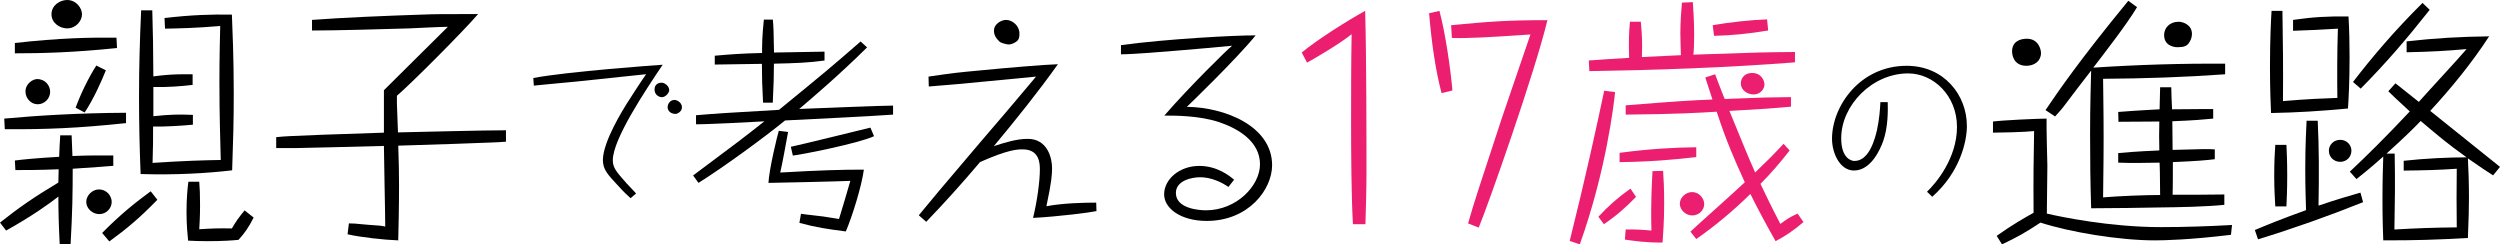
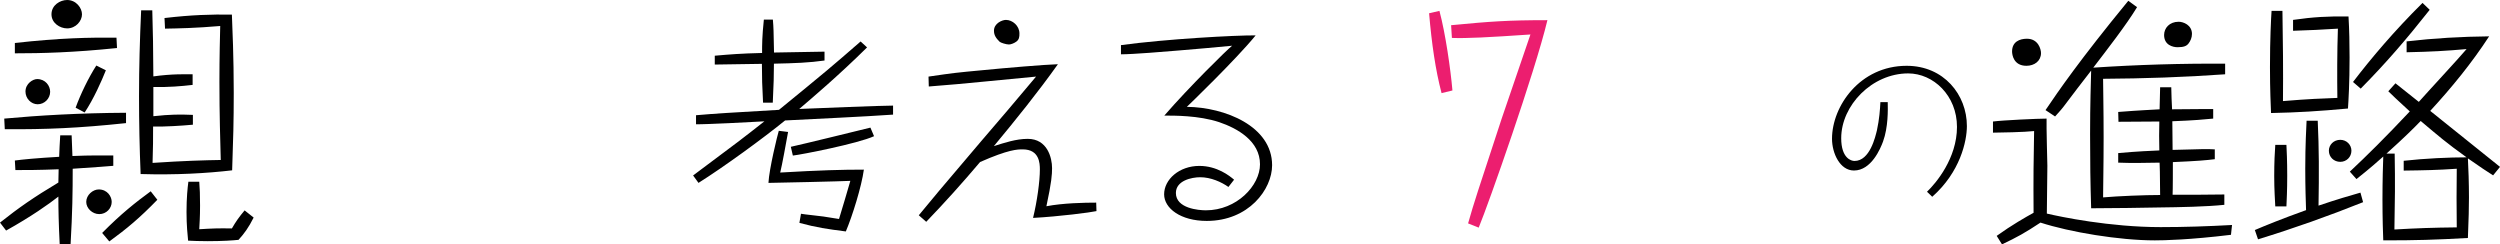
<svg xmlns="http://www.w3.org/2000/svg" enable-background="new 0 0 282.68 27.63" viewBox="0 0 282.68 27.63">
  <path d="m8.1 15.3c.03.69.06 1.29.09 2.34 2.07-.09 3.48-.06 4.62-.06v1.17c-.81.06-1.77.15-4.59.33 0 2.7-.03 4.86-.24 8.55h-1.23c-.12-2.4-.15-3.93-.15-5.4-1.11.87-3.06 2.25-5.91 3.84l-.69-.9c2.16-1.71 3.75-2.82 6.6-4.53 0-.24.03-1.29.03-1.5-2.22.09-3.72.09-4.89.09l-.06-1.08c.9-.12 2.4-.27 5.01-.42.03-.84.06-1.5.12-2.43zm6.15-1.38c-5.37.57-9.06.72-13.71.69l-.06-1.2c3.9-.36 8.52-.63 13.77-.66zm-1.02-8.49c-4.89.51-8.55.6-11.55.6v-1.17c5.13-.57 8.4-.63 11.49-.6zm-7.56 4.95c0 .75-.63 1.41-1.41 1.41-.75 0-1.38-.66-1.38-1.44 0-.9.84-1.41 1.32-1.41.93 0 1.47.75 1.47 1.44zm3.6-8.76c0 .75-.69 1.59-1.68 1.59-.81 0-1.77-.6-1.77-1.59 0-1.05.99-1.62 1.77-1.62 1.02 0 1.68.9 1.68 1.62zm2.7 6.33c-.48 1.2-1.38 3.24-2.4 4.77l-1.02-.54c.54-1.5 1.47-3.42 2.34-4.77zm.66 14.88c0 .72-.6 1.38-1.41 1.38-.78 0-1.47-.66-1.47-1.38 0-.78.75-1.41 1.41-1.41.99 0 1.47.81 1.47 1.41zm-1.08 3.51c2.13-2.16 3.81-3.48 5.49-4.71l.75.96c-1.98 2.04-3.45 3.27-5.43 4.71zm10.23-16.74c-1.29.15-2.7.27-4.44.24v3.3c1.95-.21 2.97-.21 4.47-.15v1.11c-1.26.12-3.21.24-4.5.21 0 1.68 0 2.07-.06 4.11 3.57-.24 5.85-.3 7.71-.33-.06-2.25-.15-5.19-.15-8.82 0-2.88.06-5.1.09-6.33-2.79.24-4.68.27-6.24.3l-.06-1.2c3.09-.36 5.25-.42 7.62-.39.06 1.44.21 4.89.21 8.85 0 3.24-.06 5.28-.18 8.76-2.82.33-6.33.54-10.35.42-.12-2.94-.18-5.82-.18-8.79 0-3.27.09-6.45.24-9.72h1.26c.09 3.21.09 3.6.12 7.47 2.13-.3 3.69-.24 4.44-.24zm.75 10.95c.06.75.09 1.47.09 2.7 0 1.29-.06 2.04-.09 2.67 1.44-.09 2.16-.12 3.69-.09.45-.78.81-1.29 1.44-2.04l1.02.81c-.57 1.14-1.08 1.83-1.71 2.52-.57.06-1.8.15-3.48.15-.93 0-1.65-.03-2.22-.06-.06-.63-.18-1.71-.18-3.24 0-1.62.12-2.73.21-3.42z" />
-   <path d="m57.21 16.02c-.63.06-1.02.06-1.56.09-2.88.12-4.95.18-10.62.36.06 1.5.09 3.15.09 4.53 0 2.61-.06 4.68-.09 6.18-1.65-.06-4.32-.36-5.73-.69l.15-1.23c.42 0 .57 0 2.1.15 1.44.09 1.62.12 2.01.21 0-1.44-.15-7.83-.15-9.12-5.46.15-7.26.18-9.81.24h-2.37v-1.23c.54-.06.96-.09 1.59-.12 2.55-.12 3.36-.15 10.59-.39v-4.8c1.14-1.14 6.21-6.15 7.23-7.17-.69 0-3.75.15-4.35.18-3 .09-8.28.24-11.01.24v-1.2c3.54-.27 8.76-.48 12.48-.6 1.41-.06 2.37-.06 6.3-.06-1.62 1.89-7.41 7.71-9.18 9.24v.87c.03.51.09 2.82.12 3.27 2.79-.06 9.75-.24 12.21-.24z" />
-   <path d="m60.3 8.82c3.92-.74 13.98-1.46 14.63-1.5-1.89 2.81-5.64 8.4-5.64 10.8 0 .86.43 1.33 1.54 2.59.16.19.96.99 1.09 1.17l-.62.53c-.31-.29-.7-.62-1.38-1.38-1.21-1.29-1.75-1.87-1.75-2.93 0-2.13 2.4-5.89 2.71-6.4.72-1.11 1.48-2.32 2.18-3.31-2.65.29-5.32.57-7.98.84-.74.08-4.04.37-4.72.45zm15.37 1.37c0 .29-.39.8-.84.8-.21 0-.82-.18-.82-.88 0-.49.35-.76.78-.76.41 0 .88.41.88.84zm1.44 1.95c0 .47-.51.74-.72.74-.43 0-.9-.25-.9-.76 0-.31.23-.82.78-.82.28 0 .84.29.84.84z" />
  <path d="m98.04 5.36c-3.19 3.16-6.3 5.79-7.67 6.96 2.01-.08 9.18-.38 10.61-.38v1.02c-3.26.23-8.75.48-12.21.66-2.4 1.96-6.91 5.25-9.79 7.06l-.61-.84c5.1-3.8 5.66-4.23 8.06-6.12-1.27.08-6.81.36-7.73.33v-1.02c2.68-.23 3.34-.25 9.38-.61 5.3-4.33 5.89-4.82 9.23-7.73zm-4.79 1.48c-1.76.25-3.34.31-5.74.36 0 1.35-.03 2.24-.13 4.41h-1.1c-.1-1.84-.13-2.86-.13-4.39-.84 0-4.56.08-5.33.08v-1c1.71-.15 2.91-.25 5.35-.31 0-.94 0-1.84.2-3.77h1.02c.08.94.08 1.22.13 3.72.89 0 4.9-.1 5.71-.1v1zm-2.68 17.33c.38.08 2.17.25 2.52.31.36.05 1.53.23 1.78.28.23-.69 1.1-3.7 1.28-4.31-.69.05-8.8.23-9.26.23.08-1.58 1.02-5.41 1.17-5.89l1.05.13c-.2 1.12-.69 3.82-.89 4.59 4.49-.26 6.91-.33 9.46-.33-.26 1.91-1.3 5.25-2.04 6.99-2.14-.28-3.26-.43-5.25-.97zm8.26-8.77c-1.83.84-8.24 2.09-9.18 2.19l-.23-.99c1.43-.31 7.73-1.86 9-2.17z" />
  <path d="m123.98 23.87c-.66.15-4.21.61-7.17.77.46-1.89.77-4.13.77-5.48 0-.69-.05-2.27-1.94-2.27-.59 0-1.58 0-4.82 1.43-1.96 2.32-4 4.59-6.09 6.76l-.84-.74c1.61-1.96 2.17-2.63 7.04-8.36 1.84-2.12 4.16-4.87 6.22-7.32-.92.08-4.97.48-5.81.56-2.88.28-3.21.31-6.32.56l-.03-1.12c2.96-.43 2.98-.43 6.27-.74 2.35-.23 6.76-.61 8.36-.66-2.27 3.19-4.74 6.25-7.24 9.26 1.2-.38 2.52-.82 3.83-.82 2.22 0 2.75 2.14 2.75 3.31 0 .71-.05 1.56-.64 4.31 1.86-.36 4.31-.41 5.63-.41zm-9.08-19.15c-.25.18-.61.31-.82.31-.31 0-.94-.2-1.05-.31-.38-.38-.64-.71-.64-1.25 0-.84.94-1.22 1.35-1.22.74 0 1.53.66 1.53 1.53.01.4-.04.71-.37.94z" />
  <path d="m126.76 5.1c5.07-.69 12.93-1.12 15.22-1.1-2.24 2.75-7.62 7.93-7.78 8.08 4.31.05 9.64 2.19 9.64 6.6 0 2.73-2.65 6.3-7.39 6.3-2.96 0-4.82-1.43-4.82-3.01 0-1.68 1.71-3.21 3.98-3.21 2.01 0 3.42 1.12 3.93 1.56l-.64.82c-.79-.56-1.99-1.1-3.19-1.1-.97 0-2.75.38-2.75 1.78 0 1.76 2.6 1.96 3.39 1.96 3.49 0 6.12-2.8 6.12-5.2 0-2.65-2.58-4.08-4.62-4.77-2.32-.77-5.15-.74-6.2-.74 2.78-3.21 7.11-7.47 7.67-7.9-.25.03-5.51.51-6.07.54-1.55.13-5.15.43-6.5.43v-1.04z" />
  <g fill="#ec1e6f">
-     <path d="m147.19 5.94c1.89-1.56 5.31-3.69 7.17-4.71.15 5.16.15 14.52.15 18.21 0 1.89-.06 4.02-.12 5.91h-1.41c-.18-2.97-.21-8.25-.21-11.4 0-3.3 0-6.78.06-10.08-1.47 1.17-4.41 2.88-5.04 3.21z" />
    <path d="m163 10.53c-.69-2.64-1.11-5.55-1.41-9.03l1.17-.27c.69 2.58 1.26 6.6 1.47 9zm1.08-7.68c4.38-.42 6.39-.57 10.89-.57-1.41 5.88-6.66 20.79-7.77 23.46l-1.2-.48c.69-2.43 1.05-3.48 3.81-11.88.45-1.35 2.73-7.98 3.24-9.48-4.86.33-7.2.45-8.88.39z" />
-     <path d="m182.62 10.41c-.12 1.23-.99 8.85-3.99 17.22l-1.14-.39c1.83-7.32 3.09-13.14 3.9-16.98zm20.34-3.36c-7.74.6-15.51.87-23.25.99l-.06-1.2c.72-.06 3.9-.27 4.56-.3-.06-1.83-.03-2.76.09-4.08h1.23c.15 1.62.18 2.52.12 3.99l4.41-.21c0-.33-.06-1.62-.06-2.43 0-1.47.12-2.73.18-3.51l1.23-.06c.03.6.15 1.86.15 3.69 0 1.23-.03 1.71-.09 2.25 7.74-.27 8.01-.27 11.49-.3zm-17.97 15.21c-1.08 1.11-2.1 2.04-3.63 3.09l-.63-.84c1.14-1.23 2.19-2.16 3.63-3.18zm6.81-4.5c-2.52.3-5.4.54-8.67.57v-1.05c3.63-.48 6.3-.6 8.67-.63zm-3.75 1.56c.06.81.12 2.07.12 3.66 0 2.1-.12 3.42-.18 4.44-1.89.03-3.21-.18-4.26-.33l.09-1.14c1.32-.03 2.28.06 2.91.12-.09-3.21.06-5.43.12-6.72zm14.31-2.31c-1.02 1.32-2.13 2.61-3.3 3.78.75 1.56 1.17 2.46 2.25 4.53.72-.54 1.14-.81 1.95-1.17l.66.96c-1.14.99-2.13 1.62-3.15 2.16-.93-1.65-1.92-3.45-2.85-5.34-1.89 1.86-3.93 3.57-6.12 5.1l-.66-.84c.96-.9 5.31-4.77 6.15-5.58-1.2-2.64-2.07-4.59-3.18-7.98-2.01.12-4.26.27-10.29.33v-1.05c6.42-.51 7.11-.54 9.81-.66-.12-.39-.69-2.13-.81-2.49l1.11-.36c.24.66.66 1.71 1.08 2.79 4.68-.18 4.71-.18 7.5-.21v1.08c-2.7.24-2.79.24-6.96.48 1.41 3.45 2.22 5.43 2.91 6.96 1.41-1.35 1.95-1.89 3.21-3.24zm-9.66 6.06c0 .66-.57 1.29-1.35 1.29-.75 0-1.41-.63-1.41-1.32s.66-1.32 1.38-1.32c.84 0 1.38.75 1.38 1.35zm7.23-19.62c-2.13.36-4.29.57-6.12.6l-.15-1.2c1.86-.33 4.35-.6 6.15-.66zm-.42 6.09c0 .54-.48 1.14-1.23 1.14-.66 0-1.44-.45-1.44-1.26 0-.6.45-1.17 1.26-1.17 1.11 0 1.41.93 1.41 1.29z" />
  </g>
  <path d="m213.45 11.55c.02.86.06 2.83-.53 4.45-.29.8-1.33 3.28-3.29 3.28-1.58 0-2.48-1.95-2.48-3.59 0-3.69 3.16-8.25 8.44-8.25 4.21 0 6.81 3.28 6.81 6.81 0 1.72-.76 5.21-3.92 8l-.59-.57c1.01-.96 3.39-3.78 3.39-7.33s-2.67-6.05-5.52-6.05c-4.08 0-7.57 3.61-7.57 7.33 0 2.26 1.13 2.57 1.5 2.57 1.75 0 2.36-2.75 2.54-3.47.27-1.25.35-2.34.39-3.18z" />
  <path d="m252.26 26.55c-4.68.57-7.59.63-8.61.63-4.02 0-9.6-.93-12.93-2.01-1.77 1.17-2.64 1.65-4.35 2.46l-.6-.96c1.71-1.23 3.3-2.13 4.17-2.61-.03-3.9 0-6.12.06-9.24-1.02.12-3.99.18-4.65.18v-1.26c1.14-.15 5.13-.33 6.06-.33-.03.84.09 5.28.09 5.34s-.06 4.56-.06 5.4c1.53.36 7.11 1.53 12.87 1.53 2.7 0 5.37-.09 8.07-.24zm-21.48-20.55c0 .9-.75 1.44-1.65 1.44-1.44 0-1.62-1.23-1.62-1.62 0-1.11.87-1.44 1.68-1.44 1.29 0 1.59 1.2 1.59 1.62zm8.73 11.31c.75-.06 1.83-.18 4.65-.3-.03-1.47-.03-1.89 0-3.27-3.72.03-4.14.03-4.62.03l-.03-1.11c2.64-.21 3.78-.24 4.68-.3.03-1.08.03-1.65.06-2.49h1.26c0 .39.06 2.13.09 2.49.42 0 3.45-.03 3.72-.03h.93v1.08c-.93.09-2.16.21-4.62.3.03 2.1.03 2.19.03 3.24 1.89-.06 3.12-.09 3.48-.09.57 0 .81 0 1.29.03v1.11c-.96.12-1.95.21-4.74.33 0 .57 0 3.18-.03 3.69h2.7c2.01-.03 2.25-.03 3.15-.03v1.17c-2.01.21-4.95.27-7.47.3-1.95.03-4.89.09-7.59.09-.09-2.85-.12-5.25-.12-8.37 0-3.39.09-5.97.12-7.2-.51.63-2.67 3.48-3.12 4.08-.42.54-.6.69-.96 1.11l-1.08-.72c1.44-2.13 3.84-5.64 9.36-12.36l.99.72c-1.17 1.95-3.48 4.92-4.95 6.84 4.95-.33 9.93-.48 14.91-.45v1.2c-4.59.33-9.21.48-13.8.51 0 1.02.06 3.33.06 6.63 0 3.27-.06 5.61-.06 6.78 1.71-.15 4.71-.27 6.45-.27-.03-2.76-.03-3.06-.06-3.66-1.59.03-3.27.06-4.68 0zm8.34-13.47c0 .42-.18.81-.39 1.08s-.51.42-1.23.42c-.54 0-1.53-.24-1.53-1.38 0-.78.6-1.5 1.65-1.5.51 0 1.5.36 1.5 1.38z" />
  <path d="m267.2 22.86c-3.9 1.56-7.86 2.97-11.88 4.2l-.36-1.05c1.2-.51 3.03-1.26 5.79-2.25-.03-.99-.09-2.58-.09-4.68 0-2.79.12-4.65.15-5.43h1.26c.15 3.18.15 5.97.09 9.6 2.04-.69 3.57-1.14 4.74-1.47zm-9.12-21.63c.06 3.39.09 6.81.06 10.2 2.88-.24 4.47-.3 6.15-.36-.03-2.22-.03-5.22.06-7.83-2.01.12-3.06.18-5.07.24v-1.23c2.28-.33 3.96-.42 6.27-.39.09 1.56.12 3.09.12 4.65 0 2.85-.12 4.83-.18 5.76-3.24.3-5.67.45-8.7.51-.03-.81-.12-2.55-.12-5.19 0-3.21.12-5.49.18-6.36h1.23zm.45 15.15c.03.57.09 1.8.09 3.48 0 1.71-.06 2.76-.09 3.48h-1.26c-.03-.69-.12-1.86-.12-3.45 0-1.5.06-2.7.12-3.51zm7.35.66c0 .72-.57 1.26-1.26 1.26-.72 0-1.29-.54-1.29-1.26 0-.66.54-1.23 1.29-1.23.72 0 1.26.57 1.26 1.23zm4.98-7.62c.75.6 1.74 1.38 2.64 2.1.84-.96 4.68-5.1 5.4-5.97-2.37.21-3.99.3-6.78.36v-1.23c3.09-.36 6.21-.54 9.33-.57-1.95 3-4.23 5.79-6.66 8.43 2.22 1.77 5.7 4.56 7.89 6.33l-.78.96c-.63-.39-1.47-.96-2.85-1.92.06 1.05.12 2.88.12 4.41 0 1.14-.03 2.37-.12 4.59-3.78.21-5.79.27-9.57.27-.03-.75-.09-2.49-.09-4.62 0-2.22.06-3.99.09-4.86-.57.51-1.44 1.29-3.03 2.55l-.75-.84c1.92-1.8 4.02-3.87 6.78-6.81-1.47-1.35-2.01-1.86-2.43-2.28zm3.87-8.31c-2.58 3.27-4.92 6-7.8 8.91l-.87-.75c2.04-2.67 4.65-5.76 7.86-8.94zm-2.94 17.07c2.46-.27 5.13-.39 7.11-.39-2.34-1.68-3.12-2.37-5.19-4.11-.75.78-1.8 1.83-3.87 3.69h.93c.06 3.42.03 5.13-.03 8.58 2.61-.15 4.32-.21 7.05-.24-.03-2.22-.03-4.41 0-6.63-2.16.15-3.69.18-6 .21z" />
</svg>